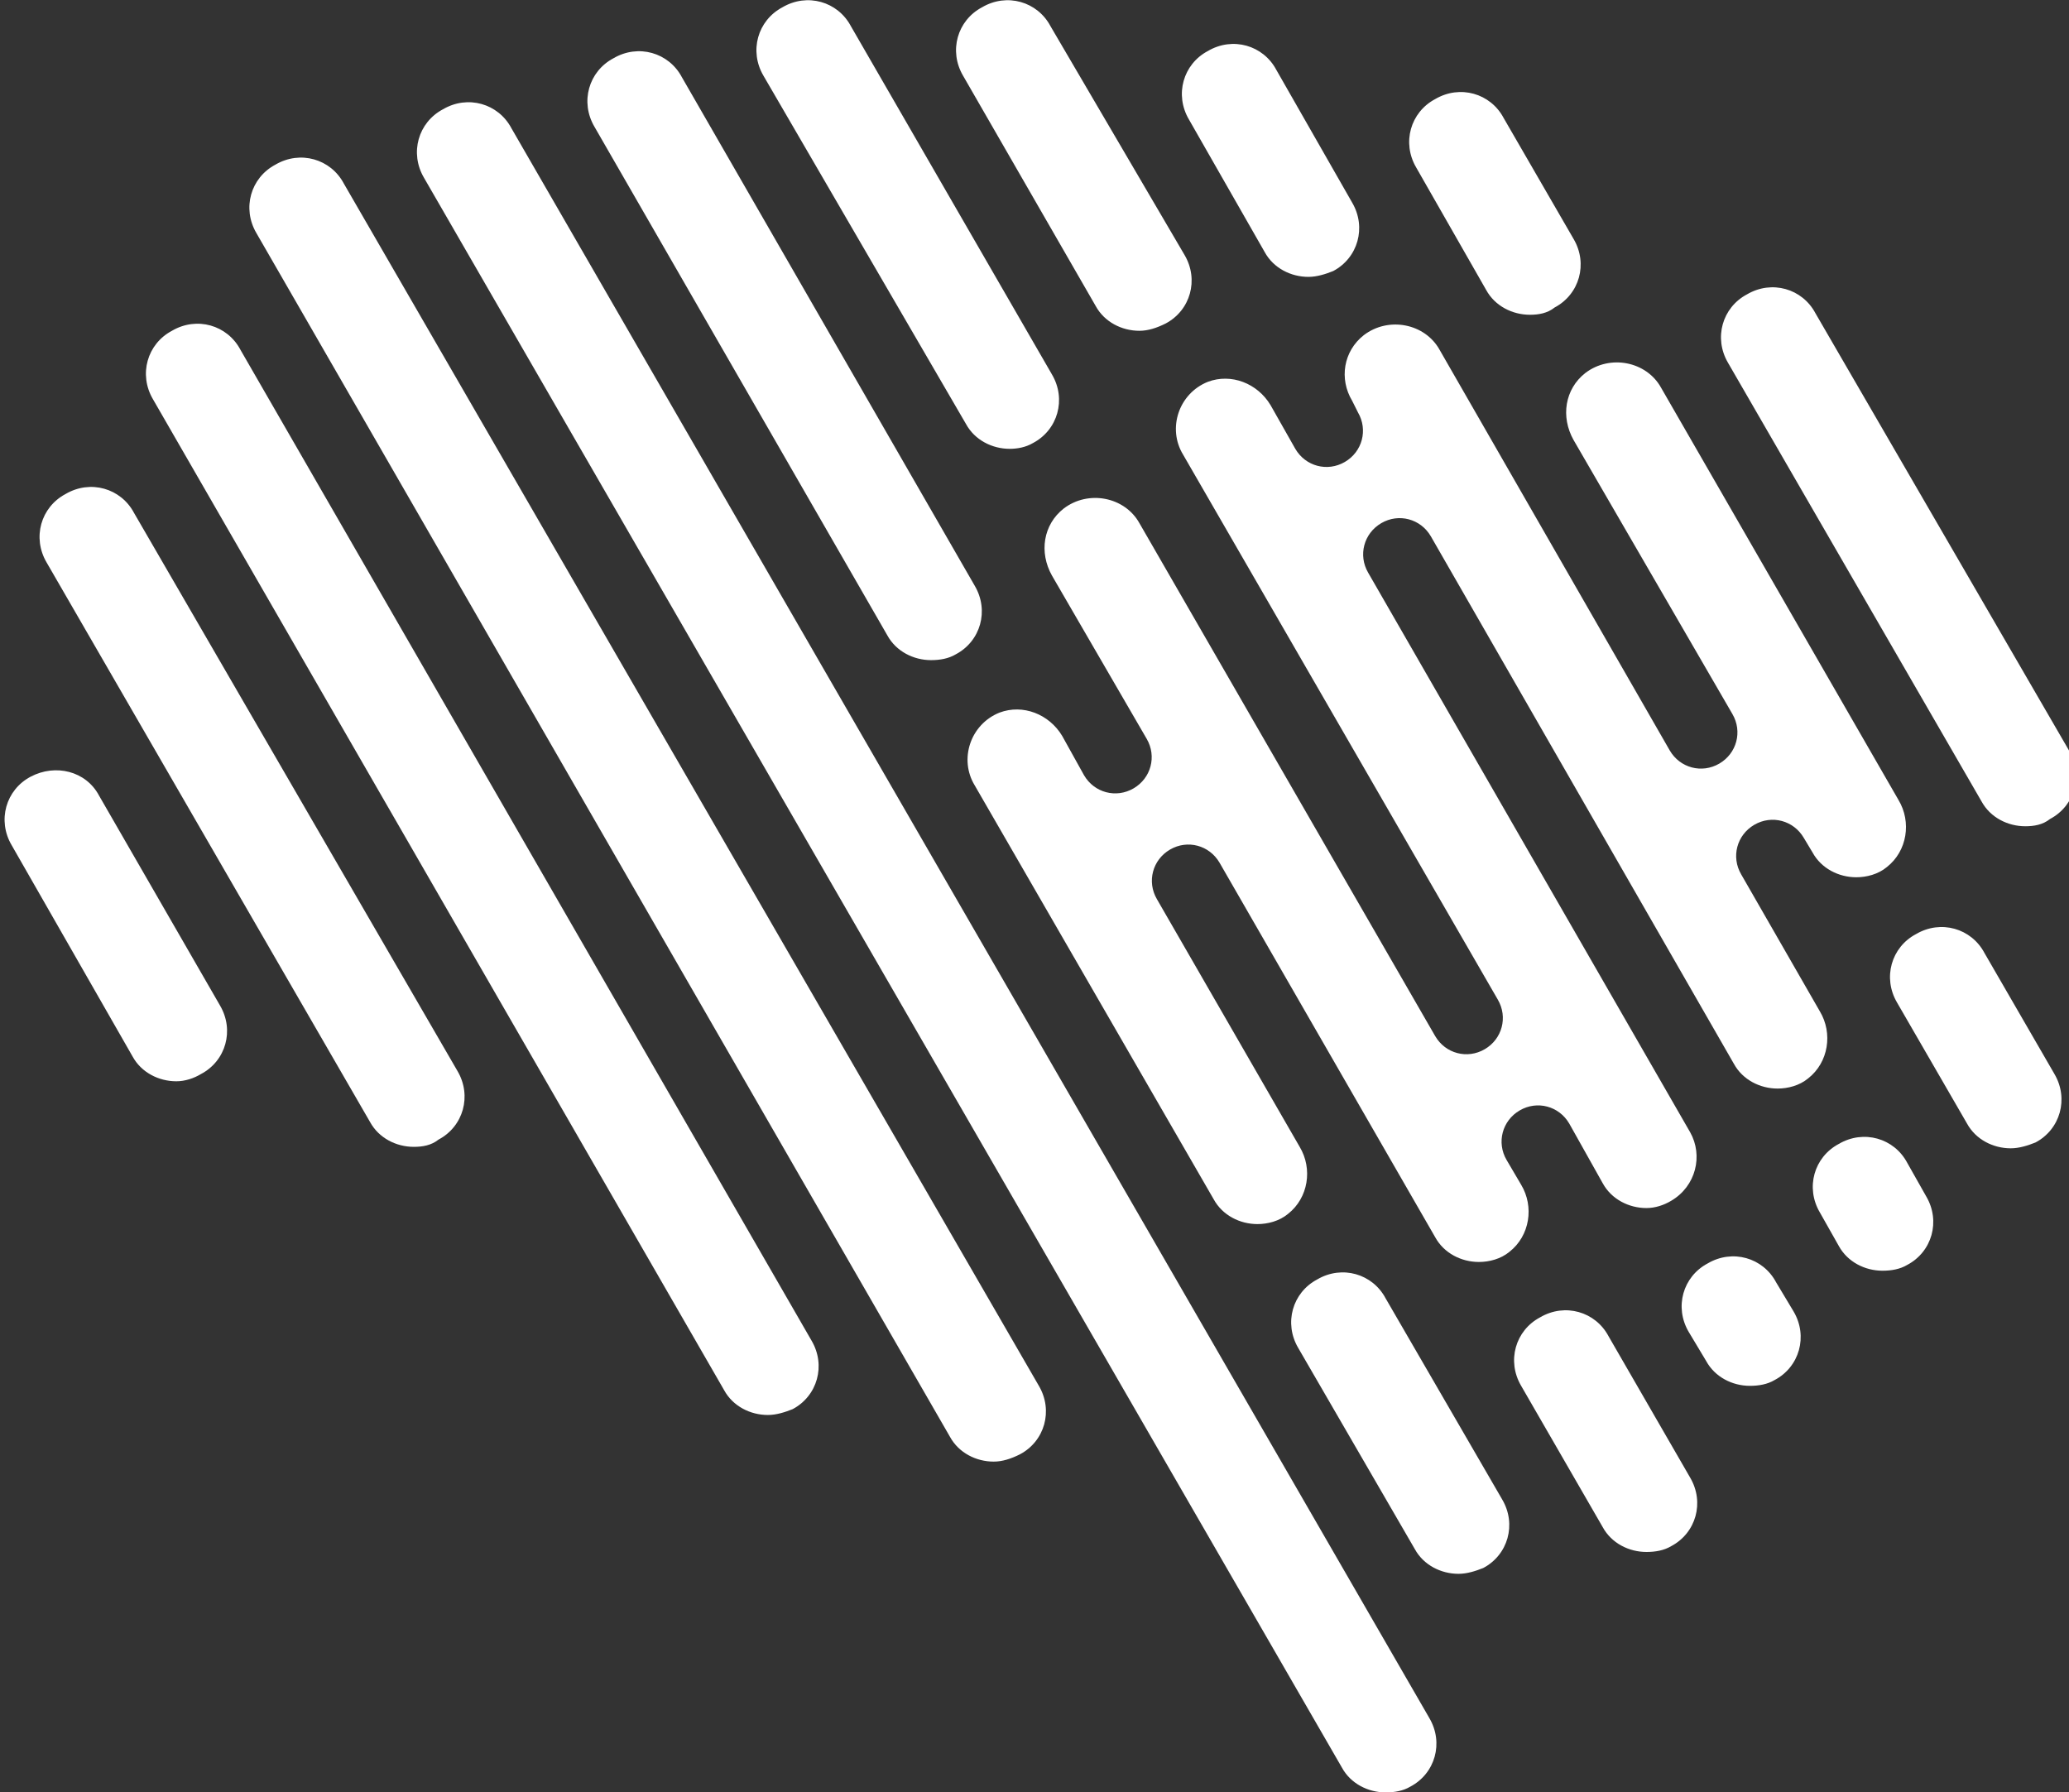
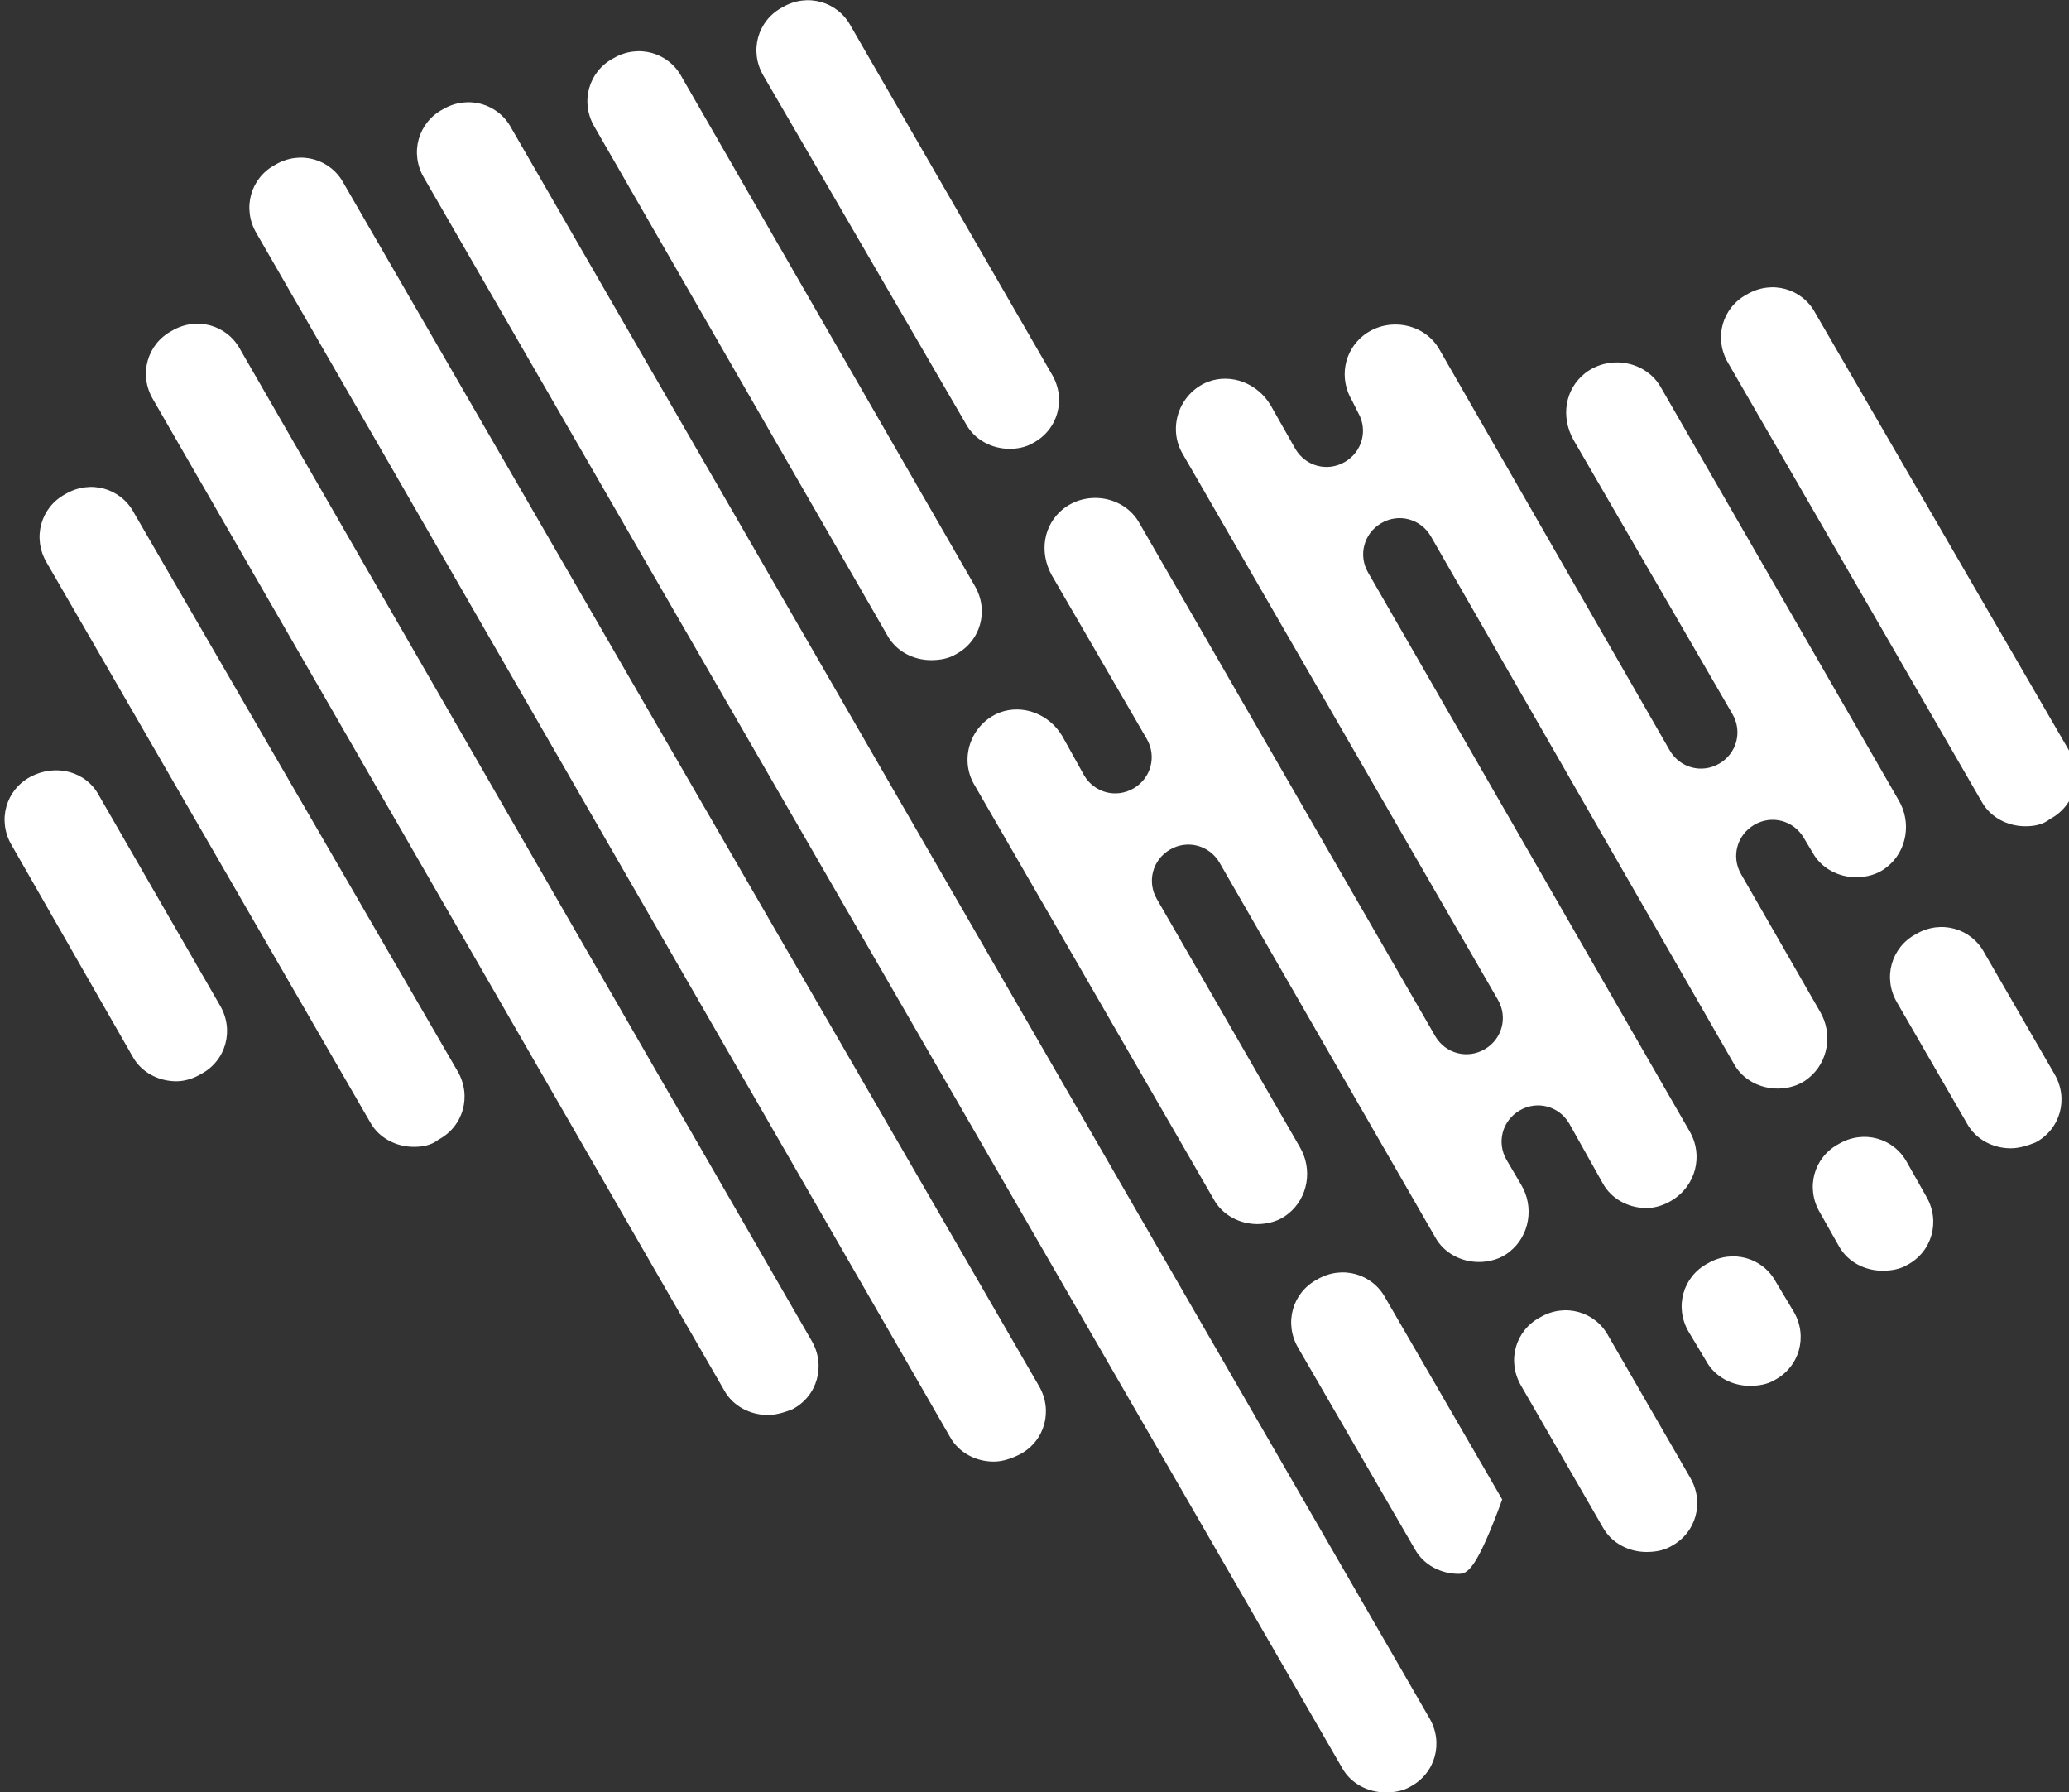
<svg xmlns="http://www.w3.org/2000/svg" version="1.1" id="Layer_1" x="0px" y="0px" viewBox="0 0 142 123" style="enable-background:new 0 0 142 123;" xml:space="preserve">
  <rect x="0" y="0" width="142" height="123" fill="#333333" stroke="none" />
  <style type="text/css">
	.st0{fill:#FFFFFF;}
</style>
  <g id="XMLID_760_">
    <g id="XMLID_791_">
      <path id="XMLID_792_" class="st0" d="M28.4,78.7c-1.2,0-2.4-0.6-3-1.7L3.2,38.6c-1-1.7-0.4-3.8,1.3-4.7c1.7-1,3.8-0.4,4.7,1.3    l22.2,38.3c1,1.7,0.4,3.8-1.3,4.7C29.6,78.6,29,78.7,28.4,78.7z" />
    </g>
    <g id="XMLID_789_">
      <path id="XMLID_790_" class="st0" d="M52.7,97.1c-1.2,0-2.4-0.6-3-1.7l-39.2-68c-1-1.7-0.4-3.8,1.3-4.7c1.7-1,3.8-0.4,4.7,1.3    l39.2,68c1,1.7,0.4,3.8-1.3,4.7C53.9,96.9,53.3,97.1,52.7,97.1z" />
    </g>
    <g id="XMLID_787_">
      <path id="XMLID_788_" class="st0" d="M68.2,100.3c-1.2,0-2.4-0.6-3-1.7L17.6,16c-1-1.7-0.4-3.8,1.3-4.7c1.7-1,3.8-0.4,4.7,1.3    l47.7,82.5c1,1.7,0.4,3.8-1.3,4.7C69.4,100.1,68.8,100.3,68.2,100.3z" />
    </g>
    <g id="XMLID_785_">
      <path id="XMLID_786_" class="st0" d="M95.1,123c-1.2,0-2.4-0.6-3-1.7l-63-109.1c-1-1.7-0.4-3.8,1.3-4.7c1.7-1,3.8-0.4,4.7,1.3    l63,109.1c1,1.7,0.4,3.8-1.3,4.7C96.3,122.9,95.7,123,95.1,123z" />
    </g>
    <g id="XMLID_783_">
-       <path id="XMLID_784_" class="st0" d="M100.1,108c-1.2,0-2.4-0.6-3-1.7l-8-13.8c-1-1.7-0.4-3.8,1.3-4.7c1.7-1,3.8-0.4,4.7,1.3    l8,13.8c1,1.7,0.4,3.8-1.3,4.7C101.3,107.8,100.7,108,100.1,108z" />
+       <path id="XMLID_784_" class="st0" d="M100.1,108c-1.2,0-2.4-0.6-3-1.7l-8-13.8c-1-1.7-0.4-3.8,1.3-4.7c1.7-1,3.8-0.4,4.7,1.3    l8,13.8C101.3,107.8,100.7,108,100.1,108z" />
    </g>
    <g id="XMLID_781_">
      <path id="XMLID_782_" class="st0" d="M63.9,45.3c-1.2,0-2.4-0.6-3-1.7L40.8,8.7c-1-1.7-0.4-3.8,1.3-4.7c1.7-1,3.8-0.4,4.7,1.3    l20.1,34.9c1,1.7,0.4,3.8-1.3,4.7C65.1,45.2,64.5,45.3,63.9,45.3z" />
    </g>
    <g id="XMLID_779_">
      <path id="XMLID_780_" class="st0" d="M113,106.5c-1.2,0-2.4-0.6-3-1.7l-5.6-9.7c-1-1.7-0.4-3.8,1.3-4.7c1.7-1,3.8-0.4,4.7,1.3    l5.6,9.7c1,1.7,0.4,3.8-1.3,4.7C114.2,106.4,113.6,106.5,113,106.5z" />
    </g>
    <g id="XMLID_777_">
      <path id="XMLID_778_" class="st0" d="M69.3,30.8c-1.2,0-2.4-0.6-3-1.7L52.4,5.2c-1-1.7-0.4-3.8,1.3-4.7c1.7-1,3.8-0.4,4.7,1.3    l13.8,23.9c1,1.7,0.4,3.8-1.3,4.7C70.4,30.7,69.8,30.8,69.3,30.8z" />
    </g>
    <g id="XMLID_775_">
      <path id="XMLID_776_" class="st0" d="M120.1,95.1c-1.2,0-2.4-0.6-3-1.7l-1.2-2c-1-1.7-0.4-3.8,1.3-4.7c1.7-1,3.8-0.4,4.7,1.3    l1.2,2c1,1.7,0.4,3.8-1.3,4.7C121.3,95,120.7,95.1,120.1,95.1z" />
    </g>
    <g id="XMLID_773_">
-       <path id="XMLID_774_" class="st0" d="M78.2,22.7c-1.2,0-2.4-0.6-3-1.7L66.1,5.2c-1-1.7-0.4-3.8,1.3-4.7c1.7-1,3.8-0.4,4.7,1.3    l9.2,15.7c1,1.7,0.4,3.8-1.3,4.7C79.4,22.5,78.8,22.7,78.2,22.7z" />
-     </g>
+       </g>
    <g id="XMLID_771_">
      <path id="XMLID_772_" class="st0" d="M129.2,87.2c-1.2,0-2.4-0.6-3-1.7l-1.3-2.3c-1-1.7-0.4-3.8,1.3-4.7c1.7-1,3.8-0.4,4.7,1.3    l1.3,2.3c1,1.7,0.4,3.8-1.3,4.7C130.4,87.1,129.8,87.2,129.2,87.2z" />
    </g>
    <g id="XMLID_769_">
-       <path id="XMLID_770_" class="st0" d="M89.8,19c-1.2,0-2.4-0.6-3-1.7l-5.2-9.1c-1-1.7-0.4-3.8,1.3-4.7c1.7-1,3.8-0.4,4.7,1.3    l5.2,9.1c1,1.7,0.4,3.8-1.3,4.7C91,18.8,90.4,19,89.8,19z" />
-     </g>
+       </g>
    <g id="XMLID_767_">
      <path id="XMLID_768_" class="st0" d="M138,78.8c-1.2,0-2.4-0.6-3-1.7l-4.8-8.3c-1-1.7-0.4-3.8,1.3-4.7c1.7-1,3.8-0.4,4.7,1.3    l4.8,8.3c1,1.7,0.4,3.8-1.3,4.7C139.2,78.6,138.6,78.8,138,78.8z" />
    </g>
    <g id="XMLID_765_">
-       <path id="XMLID_766_" class="st0" d="M105,21.6c-1.2,0-2.4-0.6-3-1.7l-4.8-8.4c-1-1.7-0.4-3.8,1.3-4.7c1.7-1,3.8-0.4,4.7,1.3    l4.8,8.3c1,1.7,0.4,3.8-1.3,4.7C106.2,21.5,105.6,21.6,105,21.6z" />
-     </g>
+       </g>
    <g id="XMLID_763_">
      <path id="XMLID_764_" class="st0" d="M139,56.7c-1.2,0-2.4-0.6-3-1.7l-17.4-30.1c-1-1.7-0.4-3.8,1.3-4.7c1.7-1,3.8-0.4,4.7,1.3    l17.4,30c1,1.7,0.4,3.8-1.3,4.7C140.2,56.6,139.6,56.7,139,56.7z" />
    </g>
    <g id="XMLID_761_">
      <path id="XMLID_762_" class="st0" d="M12.1,74.2c-1.2,0-2.4-0.6-3-1.7L0.8,58c-1-1.7-0.4-3.8,1.3-4.7c1.7-0.9,3.8-0.4,4.7,1.3    L15.1,69c1,1.7,0.4,3.8-1.3,4.7C13.3,74,12.7,74.2,12.1,74.2z" />
    </g>
  </g>
  <path id="XMLID_759_" class="st0" d="M114,26.6c-1-1.8-3.5-2.3-5.2-1c-1.4,1.1-1.7,3-0.8,4.6L118.9,49c0.7,1.2,0.3,2.7-0.9,3.4l0,0  c-1.2,0.7-2.7,0.3-3.4-0.9L98.8,24c-1-1.8-3.5-2.3-5.2-1c-1.4,1.1-1.7,3-0.8,4.5l0.4,0.8c0.7,1.2,0.3,2.7-0.9,3.4l0,0  c-1.2,0.7-2.7,0.3-3.4-0.9l-1.7-3c-0.9-1.5-2.7-2.2-4.3-1.6c-2,0.8-2.8,3.2-1.7,5l21.6,37.4c0.7,1.2,0.3,2.7-0.9,3.4l0,0  c-1.2,0.7-2.7,0.3-3.4-0.9L78.2,35.9c-1-1.8-3.5-2.3-5.2-1c-1.4,1.1-1.7,3-0.8,4.6l6.5,11.2c0.7,1.2,0.3,2.7-0.9,3.4l0,0  c-1.2,0.7-2.7,0.3-3.4-0.9l-1.5-2.7c-0.9-1.5-2.7-2.2-4.3-1.6c-2,0.8-2.8,3.2-1.7,5l16.4,28.4c0.6,1.1,1.8,1.7,3,1.7  c0.7,0,1.5-0.2,2.1-0.7c1.4-1.1,1.7-3.1,0.8-4.6l-9.8-17c-0.7-1.2-0.3-2.7,0.9-3.4l0,0c1.2-0.7,2.7-0.3,3.4,0.9l14.8,25.7  c0.6,1.1,1.8,1.7,3,1.7c0.7,0,1.5-0.2,2.1-0.7c1.4-1.1,1.7-3.1,0.8-4.6l-1-1.7c-0.7-1.2-0.3-2.7,0.9-3.4l0,0  c1.2-0.7,2.7-0.3,3.4,0.9l2.3,4.1c0.6,1.1,1.8,1.7,3,1.7c0.6,0,1.2-0.2,1.7-0.5c1.7-1,2.2-3.1,1.3-4.7L93.9,39.3  c-0.7-1.2-0.3-2.7,0.9-3.4l0,0c1.2-0.7,2.7-0.3,3.4,0.9L119,73c0.6,1.1,1.8,1.7,3,1.7c0.7,0,1.5-0.2,2.1-0.7  c1.4-1.1,1.7-3.1,0.8-4.6l-5.4-9.4c-0.7-1.2-0.3-2.7,0.9-3.4l0,0c1.2-0.7,2.7-0.3,3.4,0.9l0.6,1c0.6,1.1,1.8,1.7,3,1.7  c0.7,0,1.5-0.2,2.1-0.7c1.4-1.1,1.7-3.1,0.8-4.6L114,26.6z" />
</svg>